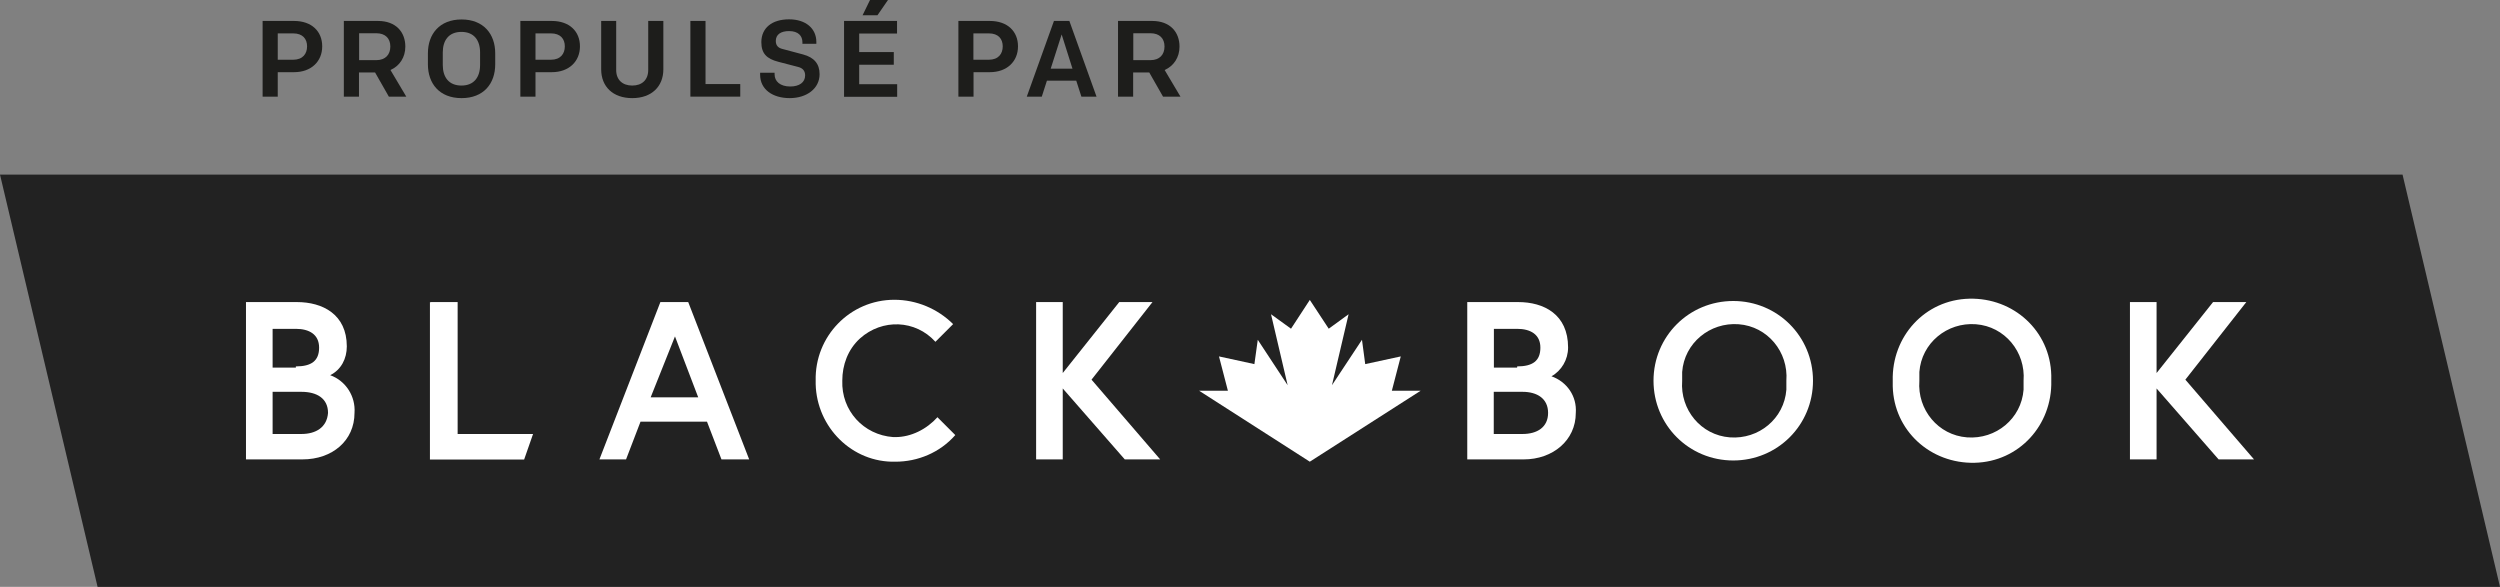
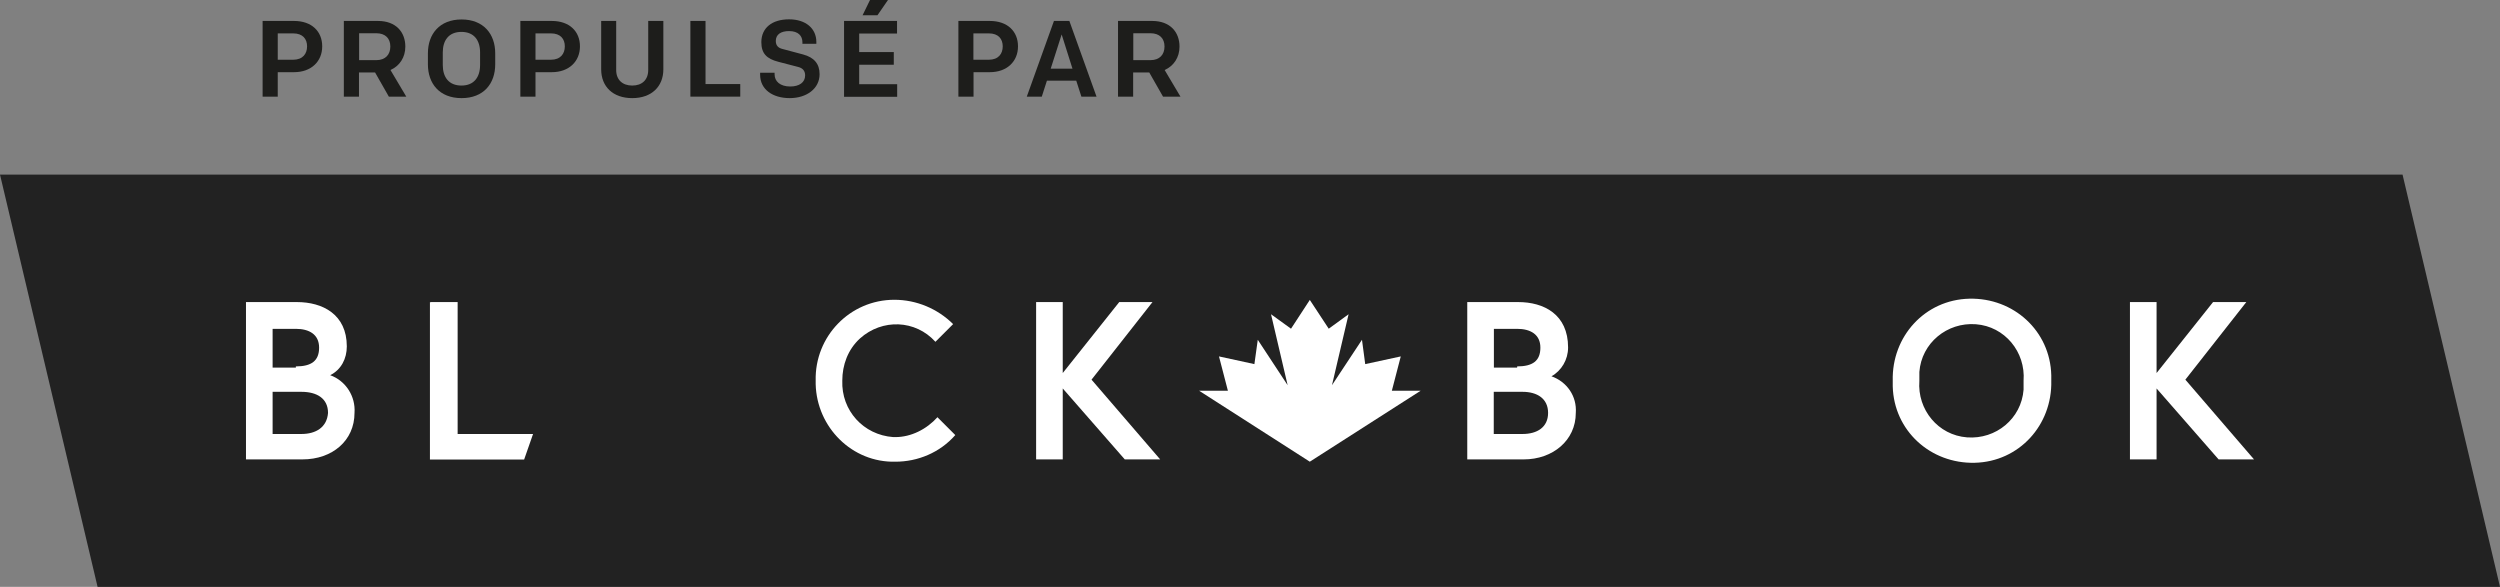
<svg xmlns="http://www.w3.org/2000/svg" id="Calque_1" data-name="Calque 1" viewBox="0 0 184.97 43.42">
  <rect x="0" y="0" width="184.97" height="43.42" fill="#808080" stroke="none" />
  <defs>
    <style>
      .cls-1 {
        fill: #1d1d1b;
      }

      .cls-2 {
        fill: #fff;
      }

      .cls-3 {
        fill: #222;
      }
    </style>
  </defs>
  <g id="Layer_2" data-name="Layer 2">
    <g id="Layer_1-2" data-name="Layer 1-2">
      <polygon class="cls-3" points="184.97 43.42 7.22 43.42 0 12.92 177.76 12.92 184.97 43.42" />
      <path class="cls-2" d="M18.2,22.35h3.77c1.89,0,3.69.9,3.69,3.28,0,.9-.41,1.72-1.23,2.13,1.15.41,1.89,1.56,1.8,2.79,0,2.05-1.64,3.44-3.85,3.44h-4.18v-11.64ZM21.89,27.11c1.15,0,1.72-.41,1.72-1.39s-.74-1.39-1.72-1.39h-1.72v2.87h1.72v-.08ZM24.27,30.55c0-1.07-.82-1.56-1.97-1.56h-2.13v3.12h2.13c1.07,0,1.89-.49,1.97-1.56Z" />
      <path class="cls-2" d="M31.89,22.35h1.97v9.76h5.58l-.66,1.89h-6.97v-11.64h.08Z" />
-       <path class="cls-2" d="M48.87,22.35h2.05l4.51,11.64h-2.05l-1.07-2.79h-4.92l-1.07,2.79h-1.97l4.51-11.64ZM48.13,29.4h3.53l-1.72-4.51-1.8,4.51Z" />
      <path class="cls-2" d="M69.37,30.88l1.31,1.31c-1.15,1.31-2.79,1.97-4.43,1.97-3.2.08-5.82-2.54-5.9-5.74v-.25c-.08-3.28,2.54-5.99,5.82-5.99,1.64,0,3.2.66,4.35,1.8l-1.31,1.31c-1.48-1.64-3.94-1.72-5.58-.25-.9.82-1.31,1.97-1.31,3.12-.08,2.21,1.56,4.02,3.77,4.18h.16c1.15,0,2.3-.57,3.12-1.48Z" />
      <path class="cls-2" d="M78.63,27.6l4.18-5.25h2.46l-4.51,5.74,5.08,5.9h-2.62l-4.59-5.25v5.25h-1.97v-11.64h1.97v5.25Z" />
      <path class="cls-2" d="M108.56,22.35h3.77c1.89,0,3.69.9,3.69,3.36,0,.9-.49,1.72-1.23,2.13,1.15.41,1.89,1.48,1.8,2.71,0,2.05-1.72,3.44-3.85,3.44h-4.18v-11.64ZM112.25,27.11c1.15,0,1.72-.41,1.72-1.39s-.74-1.39-1.72-1.39h-1.72v2.87h1.72v-.08ZM114.54,30.55c0-1.07-.82-1.56-1.89-1.56h-2.13v3.12h2.13c1.07,0,1.89-.49,1.89-1.56Z" />
-       <path class="cls-2" d="M134.14,28.17c0,3.28-2.62,5.9-5.9,5.9s-5.9-2.62-5.9-5.9,2.62-5.9,5.9-5.9,5.9,2.62,5.9,5.9ZM132.17,28.17c.16-2.13-1.39-4.02-3.53-4.18-2.13-.16-4.02,1.39-4.18,3.53v.66c-.16,2.13,1.39,4.02,3.53,4.18s4.02-1.39,4.18-3.53v-.66Z" />
      <path class="cls-2" d="M151.77,28.17c.08,3.28-2.38,5.99-5.66,6.07-3.28.08-5.99-2.38-6.07-5.66v-.41c-.08-3.28,2.38-5.99,5.66-6.07,3.28-.08,5.99,2.38,6.07,5.66v.41ZM149.72,28.17c.16-2.13-1.39-4.02-3.53-4.18-2.13-.16-4.02,1.39-4.18,3.53v.66c-.16,2.13,1.39,4.02,3.53,4.18s4.02-1.39,4.18-3.53v-.66Z" />
      <path class="cls-2" d="M159.56,27.6l4.18-5.25h2.46l-4.51,5.74,5.08,5.9h-2.62l-4.59-5.25v5.25h-1.97v-11.64h1.97v5.25Z" />
      <polygon class="cls-2" points="102.98 28.91 103.64 26.37 101.01 26.94 100.77 25.14 98.55 28.5 99.78 23.25 98.31 24.32 96.91 22.19 95.52 24.32 94.04 23.25 95.27 28.5 93.06 25.14 92.81 26.94 90.19 26.37 90.85 28.91 88.72 28.91 96.91 34.16 96.91 34.16 96.91 34.16 105.11 28.91 102.98 28.91" />
    </g>
  </g>
  <g>
    <path class="cls-1" d="M19.43,1.55h2.33c1.29,0,2.08.76,2.08,1.88s-.82,1.91-2.08,1.91h-1.21v1.81h-1.12V1.55ZM21.69,4.42c.71,0,1.03-.44,1.03-.99s-.32-.96-1.03-.96h-1.14v1.95h1.14Z" />
    <path class="cls-1" d="M27.74,5.36h-1.18v1.79h-1.12V1.55h2.53c1.32,0,2.02.82,2.02,1.9,0,.79-.42,1.43-1.1,1.73l1.17,1.97h-1.29l-1.02-1.79ZM27.84,4.45c.69,0,1.04-.42,1.04-1.01s-.36-.98-1.04-.98h-1.27v1.99h1.27Z" />
    <path class="cls-1" d="M36.64,4.76c0,1.42-.85,2.5-2.49,2.5s-2.49-1.08-2.49-2.5v-.82c0-1.42.86-2.5,2.49-2.5s2.49,1.08,2.49,2.5v.82ZM35.52,4.81v-.93c0-.89-.44-1.52-1.38-1.52s-1.38.63-1.38,1.52v.93c0,.89.44,1.52,1.38,1.52s1.38-.63,1.38-1.52Z" />
    <path class="cls-1" d="M38.5,1.55h2.33c1.29,0,2.08.76,2.08,1.88s-.82,1.91-2.08,1.91h-1.21v1.81h-1.12V1.55ZM40.76,4.42c.71,0,1.03-.44,1.03-.99s-.32-.96-1.03-.96h-1.14v1.95h1.14Z" />
    <path class="cls-1" d="M44.48,5.13V1.55h1.11v3.63c0,.73.47,1.15,1.19,1.15s1.18-.42,1.18-1.15V1.55h1.12v3.58c0,1.26-.86,2.13-2.3,2.13s-2.3-.86-2.3-2.13Z" />
    <path class="cls-1" d="M51.08,1.55h1.12v4.67h2.57v.93h-3.69V1.55Z" />
    <path class="cls-1" d="M56.24,5.52v-.14h1.07v.12c0,.52.41.9,1.16.9.66,0,1.1-.3,1.1-.82,0-.31-.15-.54-.53-.63l-1.46-.38c-.85-.22-1.25-.61-1.25-1.45,0-1.06.8-1.69,2.05-1.69s2.02.69,2.02,1.67v.14h-1.03v-.11c0-.47-.3-.83-.99-.83-.59,0-.98.24-.98.73,0,.33.17.51.48.59l1.54.41c.82.22,1.22.7,1.22,1.46,0,1.06-.95,1.77-2.21,1.77s-2.19-.64-2.19-1.73Z" />
    <path class="cls-1" d="M62.45,1.55h3.92v.93h-2.8v1.37h2.56v.94h-2.56v1.44h2.81v.93h-3.93V1.55ZM64.36,0h1.34l-.78,1.13h-1.1l.55-1.13Z" />
    <path class="cls-1" d="M70.91,1.55h2.33c1.29,0,2.08.76,2.08,1.88s-.82,1.91-2.08,1.91h-1.21v1.81h-1.12V1.55ZM73.16,4.42c.71,0,1.03-.44,1.03-.99s-.32-.96-1.03-.96h-1.14v1.95h1.14Z" />
    <path class="cls-1" d="M81.12,7.15h-1.11l-.38-1.18h-2.17l-.38,1.18h-1.11l2.01-5.6h1.14l2.01,5.6ZM77.74,5.08h1.61l-.8-2.53-.81,2.53Z" />
    <path class="cls-1" d="M85.02,5.36h-1.18v1.79h-1.12V1.55h2.53c1.32,0,2.02.82,2.02,1.9,0,.79-.42,1.43-1.1,1.73l1.17,1.97h-1.29l-1.02-1.79ZM85.12,4.45c.69,0,1.04-.42,1.04-1.01s-.36-.98-1.04-.98h-1.27v1.99h1.27Z" />
  </g>
</svg>